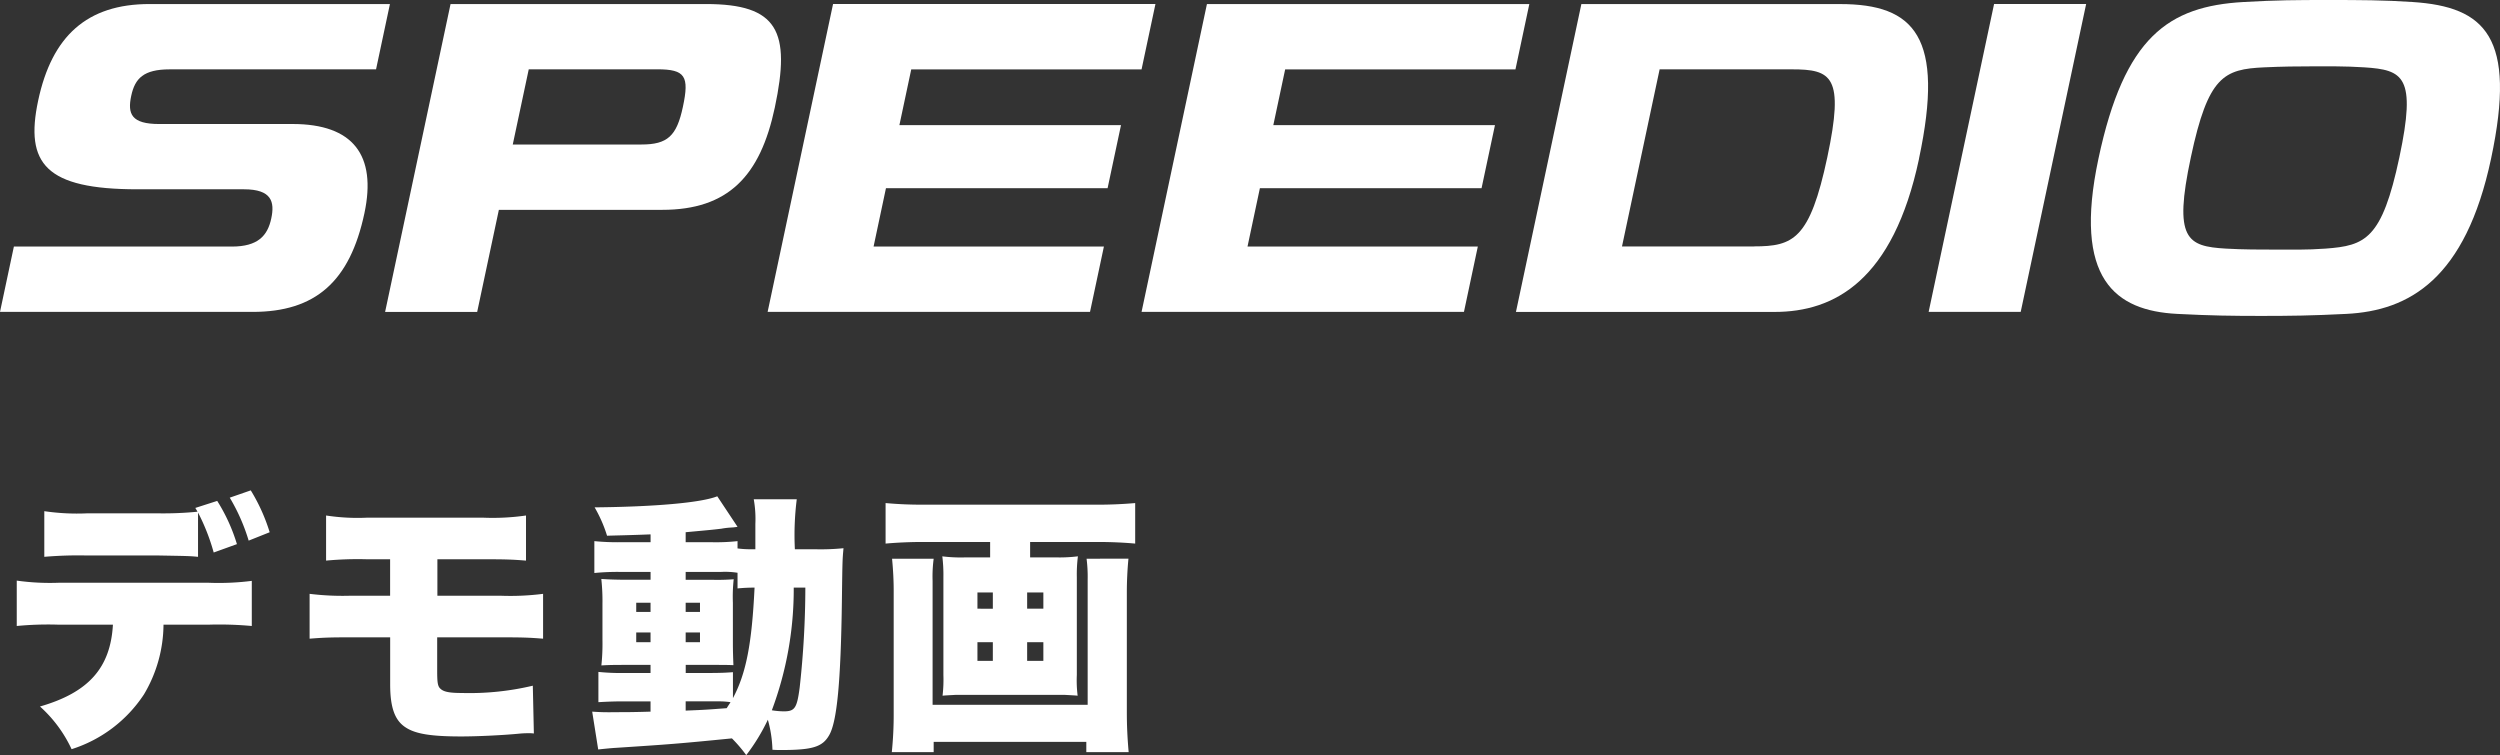
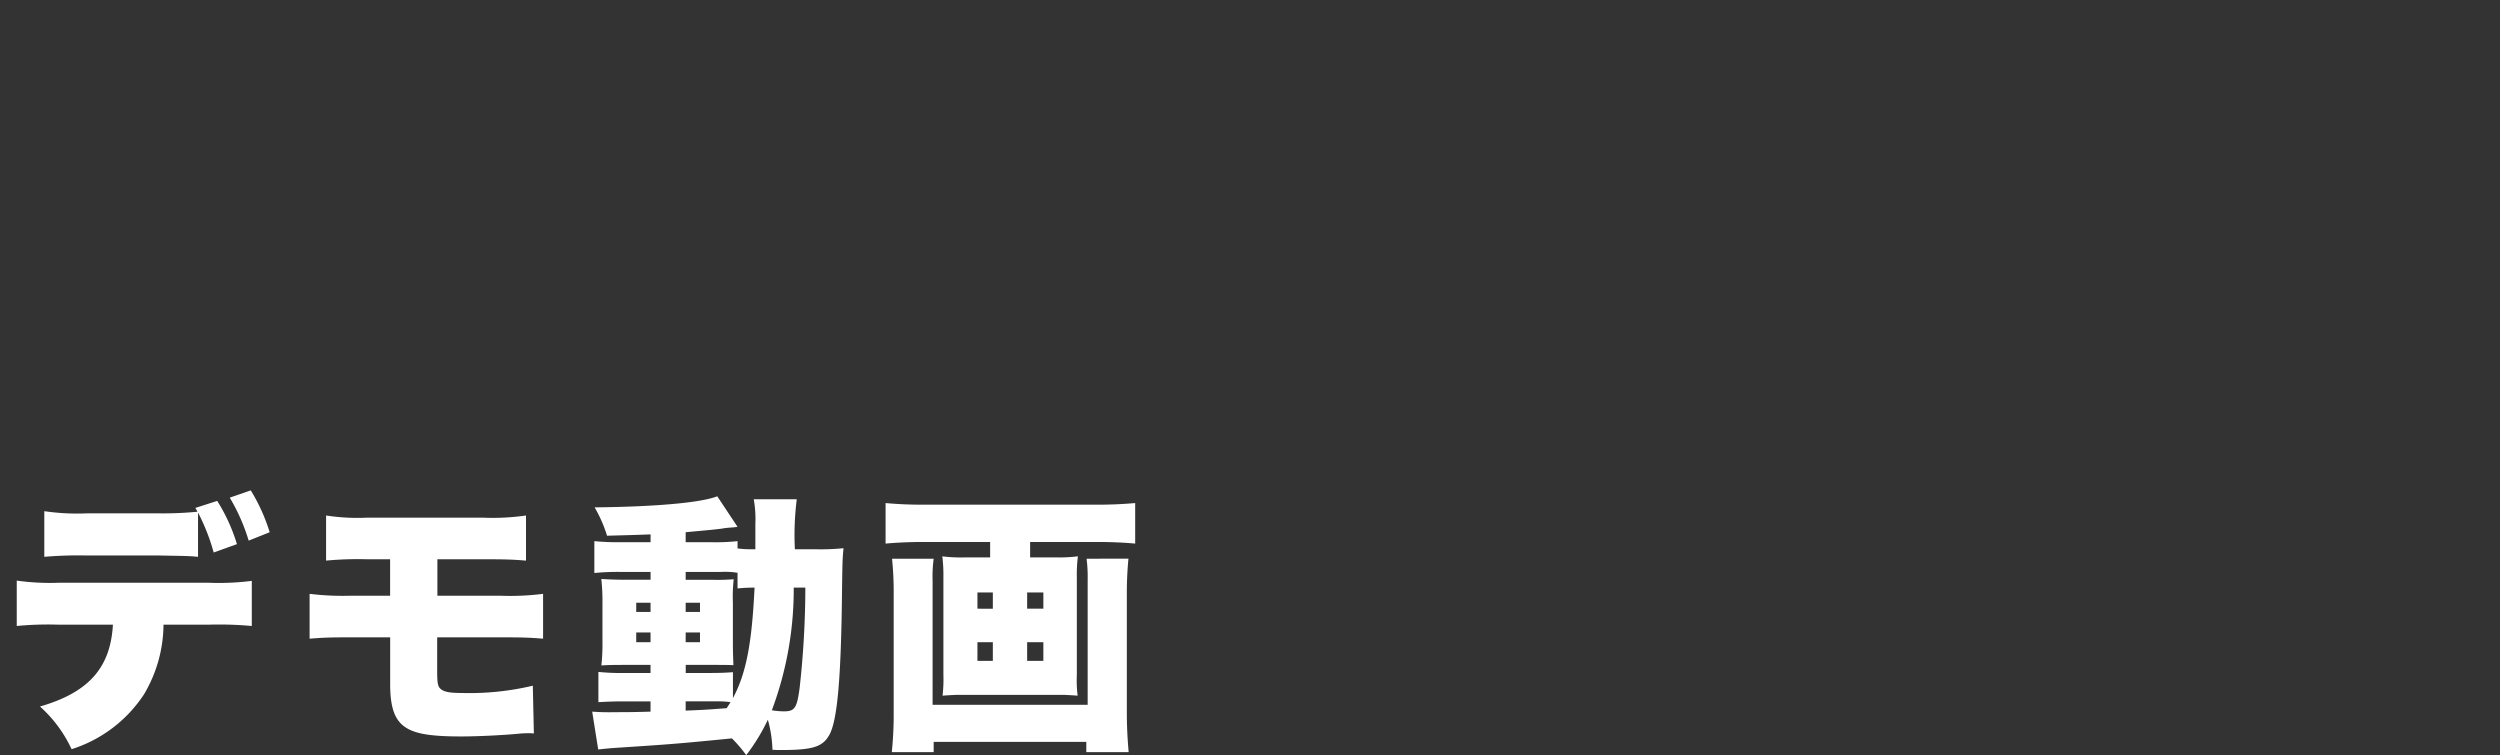
<svg xmlns="http://www.w3.org/2000/svg" width="166.568" height="50.312" viewBox="0 0 166.568 50.312">
  <rect x="0" y="0" width="166.568" height="50.312" fill="#333333" stroke="none" />
  <defs>
    <clipPath id="clip-path">
-       <rect id="長方形_10" data-name="長方形 10" width="166.568" height="21.049" fill="none" />
-     </clipPath>
+       </clipPath>
  </defs>
  <g id="グループ_30" data-name="グループ 30" transform="translate(-18 -222.56)">
    <g id="グループ_29" data-name="グループ 29" transform="translate(18 222.56)">
      <g id="グループ_10" data-name="グループ 10" transform="translate(0 0)" clip-path="url(#clip-path)">
        <path id="パス_5" data-name="パス 5" d="M36.944.341l-4.36,20.512h6.134l1.445-6.8H51.049c4.392,0,6.531-2.249,7.5-6.819,1.081-5.088.2-6.893-4.587-6.893ZM49.661,9.7H41.089l1.065-5.01h8.572c1.858,0,2.134.461,1.7,2.494C52.013,9.138,51.4,9.7,49.661,9.7" transform="translate(-6.925 -0.072)" fill="#fff" />
-         <path id="パス_6" data-name="パス 6" d="M155.118,10.643c1.724-8.111-.288-10.3-5.255-10.3h-17.24l-4.359,20.512H145.5c3.972,0,7.893-2.075,9.622-10.209m-11,5.846h-8.792l2.507-11.8h8.792c2.679,0,3.529.449,2.38,5.859-1.163,5.47-2.266,5.937-4.887,5.937" transform="translate(-27.261 -0.072)" fill="#fff" />
        <path id="パス_7" data-name="パス 7" d="M19.492,8.336H10.614c-1.858,0-2.129-.666-1.871-1.878.248-1.167.829-1.764,2.566-1.764H25.055L25.98.342H9.961c-4.174,0-6.508,2.147-7.419,6.435-.892,4.2.5,5.908,6.612,5.908h7.1c1.858,0,2.054.843,1.821,1.937-.247,1.164-.894,1.879-2.63,1.879H.925L0,20.854H16.832c4.175,0,6.478-2.006,7.449-6.578.821-3.864-.75-5.941-4.789-5.941" transform="translate(0 -0.073)" fill="#fff" />
-         <path id="パス_8" data-name="パス 8" d="M96.588,20.853h21.48l.924-4.352H103.647l.825-3.889h14.769l.893-4.2H105.366l.79-3.717H121.5l.924-4.352h-21.48Z" transform="translate(-20.529 -0.073)" fill="#fff" />
        <path id="パス_9" data-name="パス 9" d="M64.949,20.853h21.48l.925-4.352H72.008l.825-3.889H87.6l.893-4.2H73.728l.79-3.717H89.863L90.788.341H69.308Z" transform="translate(-13.804 -0.073)" fill="#fff" />
        <path id="パス_10" data-name="パス 10" d="M163.182,20.853h6.134L173.676.341h-6.134Z" transform="translate(-34.682 -0.073)" fill="#fff" />
        <path id="パス_11" data-name="パス 11" d="M198.348.134C196.407.006,194.863,0,192.731,0s-3.411.006-5.656.134c-4.989.286-7.933,2.311-9.661,10.436-1.706,8.023,1.122,10.132,5.245,10.344,2.247.117,3.714.135,5.6.135s3.355-.017,5.675-.135c4.184-.209,7.934-2.321,9.639-10.344,1.728-8.125-.4-10.117-5.226-10.436m-5.8,16.43c-1.265.094-2.384.066-3.316.066-1,0-2.184,0-3.329-.066-2.584-.153-3.5-.614-2.332-6.085,1.15-5.411,2.2-5.872,4.9-5.993,1.191-.054,2.171-.067,3.325-.067.8,0,2.08-.015,3.318.067,2.611.17,3.5.583,2.351,5.993-1.164,5.47-2.269,5.886-4.917,6.085" transform="translate(-37.6 0)" fill="#fff" />
      </g>
    </g>
    <path id="パス_14" data-name="パス 14" d="M5.814-14.238a14.822,14.822,0,0,1-2.862-.144v3.042a26.478,26.478,0,0,1,2.808-.09h4.788c2,.036,2.106.036,2.646.09v-2.952a13.684,13.684,0,0,1,1.044,2.664l1.548-.558a11.8,11.8,0,0,0-1.314-2.88l-1.458.468c.072.126.09.144.144.252a23.359,23.359,0,0,1-2.664.108Zm8.154,7.416a23.885,23.885,0,0,1,2.808.09V-9.738a17.429,17.429,0,0,1-2.862.126H3.888a15.816,15.816,0,0,1-2.772-.144v3.024a21.818,21.818,0,0,1,2.718-.09h3.69C7.362-3.942,5.9-2.3,2.664-1.368A8.806,8.806,0,0,1,4.77,1.476,9.027,9.027,0,0,0,9.594-2.178a9.2,9.2,0,0,0,1.3-4.644Zm4-6.156a12.17,12.17,0,0,0-1.26-2.79l-1.4.486a12.7,12.7,0,0,1,1.26,2.862Zm8.028,7v3.132c0,1.548.306,2.412,1.044,2.88.666.432,1.71.594,3.708.594.954,0,2.628-.072,3.78-.18a6.1,6.1,0,0,1,.7-.036,2.3,2.3,0,0,1,.342.018L35.5-2.754a18.287,18.287,0,0,1-4.716.486c-.81,0-1.206-.072-1.422-.27-.2-.162-.234-.414-.234-1.224V-5.976h4.284c1.44,0,1.854.018,2.772.09V-8.874a17.176,17.176,0,0,1-2.826.126H29.142v-2.43H32.22c1.512,0,1.926.018,2.826.09v-3.006a15.506,15.506,0,0,1-2.88.144H24.48a13.732,13.732,0,0,1-2.754-.144v3.006a22.541,22.541,0,0,1,2.718-.09h1.548v2.43H23.328a17.927,17.927,0,0,1-2.7-.126v2.988c.918-.072,1.35-.09,2.646-.09Zm26.964-5.868a19.05,19.05,0,0,1,.126-3.33H50.22a7.432,7.432,0,0,1,.108,1.638v1.692h-.234a6.314,6.314,0,0,1-.954-.054v-.486a13.215,13.215,0,0,1-1.728.072H45.684v-.666c1.566-.144,1.782-.162,2.376-.234a5.232,5.232,0,0,1,.558-.072l.27-.018c.126-.018.162-.018.252-.036l-1.35-2.034c-1.08.432-4.194.7-8.172.738a9.022,9.022,0,0,1,.828,1.89c.576-.018,1.548-.036,2.9-.09v.522h-2a15.447,15.447,0,0,1-1.746-.072v2.124a15.652,15.652,0,0,1,1.746-.072h2v.522H41.9c-.828,0-1.3-.018-1.836-.054A13.7,13.7,0,0,1,40.14-8.19v2.376a13.8,13.8,0,0,1-.072,1.71c.558-.036.954-.036,1.836-.036h1.44v.54h-1.71a15,15,0,0,1-1.764-.072v2.016c.576-.036,1.116-.054,1.746-.054h1.728v.684c-1.152.036-1.656.036-2.394.036a14.9,14.9,0,0,1-1.494-.036l.4,2.52c.522-.054.864-.09,1.188-.108,3.564-.234,4.086-.27,7.722-.63a9.452,9.452,0,0,1,.954,1.116,12.986,12.986,0,0,0,1.44-2.358,8.172,8.172,0,0,1,.306,2c.234.018.432.018.558.018,2.106,0,2.772-.2,3.222-.99.522-.9.774-3.564.846-8.892.036-2.772.036-2.772.108-3.564a15.192,15.192,0,0,1-1.764.072ZM45.684-1.71h2.124a5.332,5.332,0,0,1,.864.054c-.108.18-.144.216-.252.4-1.44.108-1.44.108-2.736.162Zm3.15-1.944c-.486.036-.828.054-1.746.054h-1.4v-.54H47.3c.918,0,1.116,0,1.566.018-.018-.432-.036-.9-.036-1.566V-8.28a10.826,10.826,0,0,1,.054-1.566,13.657,13.657,0,0,1-1.44.036H45.684v-.522h2.322a5.222,5.222,0,0,1,1.134.054v1.044a10.648,10.648,0,0,1,1.134-.054c-.18,3.744-.558,5.706-1.44,7.362Zm4.824-5.634a61.246,61.246,0,0,1-.378,6.66c-.18,1.368-.324,1.584-1.062,1.584a5.462,5.462,0,0,1-.792-.072,23,23,0,0,0,1.458-8.172ZM43.344-8.28v.612H42.39V-8.28Zm2.34,0h.954v.612h-.954ZM43.344-6.3v.648H42.39V-6.3Zm2.34,0h.954v.648h-.954ZM65.97-12.33V-11.3H64.242a9.9,9.9,0,0,1-1.458-.072,10.184,10.184,0,0,1,.072,1.4v6.5A9.225,9.225,0,0,1,62.8-2.088c.2-.018.2-.018.864-.054h7.29c.648.036.648.036.846.054a8.337,8.337,0,0,1-.054-1.386v-6.5a9.7,9.7,0,0,1,.072-1.4,9.9,9.9,0,0,1-1.458.072H68.634V-12.33h4.5c.864,0,1.71.036,2.5.108v-2.7c-.846.072-1.638.108-2.52.108H61.488c-.936,0-1.674-.036-2.484-.108v2.7c.81-.072,1.656-.108,2.52-.108Zm.18,3.366v1.08H65.124v-1.08Zm0,3.312V-4.41H65.124V-5.652ZM68.436-4.41V-5.652h1.08V-4.41Zm0-3.474v-1.08h1.08v1.08Zm3.96-3.33a9.7,9.7,0,0,1,.072,1.4v8.334H62.136V-9.738a8.974,8.974,0,0,1,.072-1.476H59.436c.072.756.108,1.458.108,2.124V-.936a24.385,24.385,0,0,1-.126,2.61h2.79V.99h10.17v.684H75.2C75.114.7,75.078-.09,75.078-.99V-9.018c0-.648.036-1.476.108-2.2Z" transform="translate(18 271)" fill="#fff" />
  </g>
</svg>